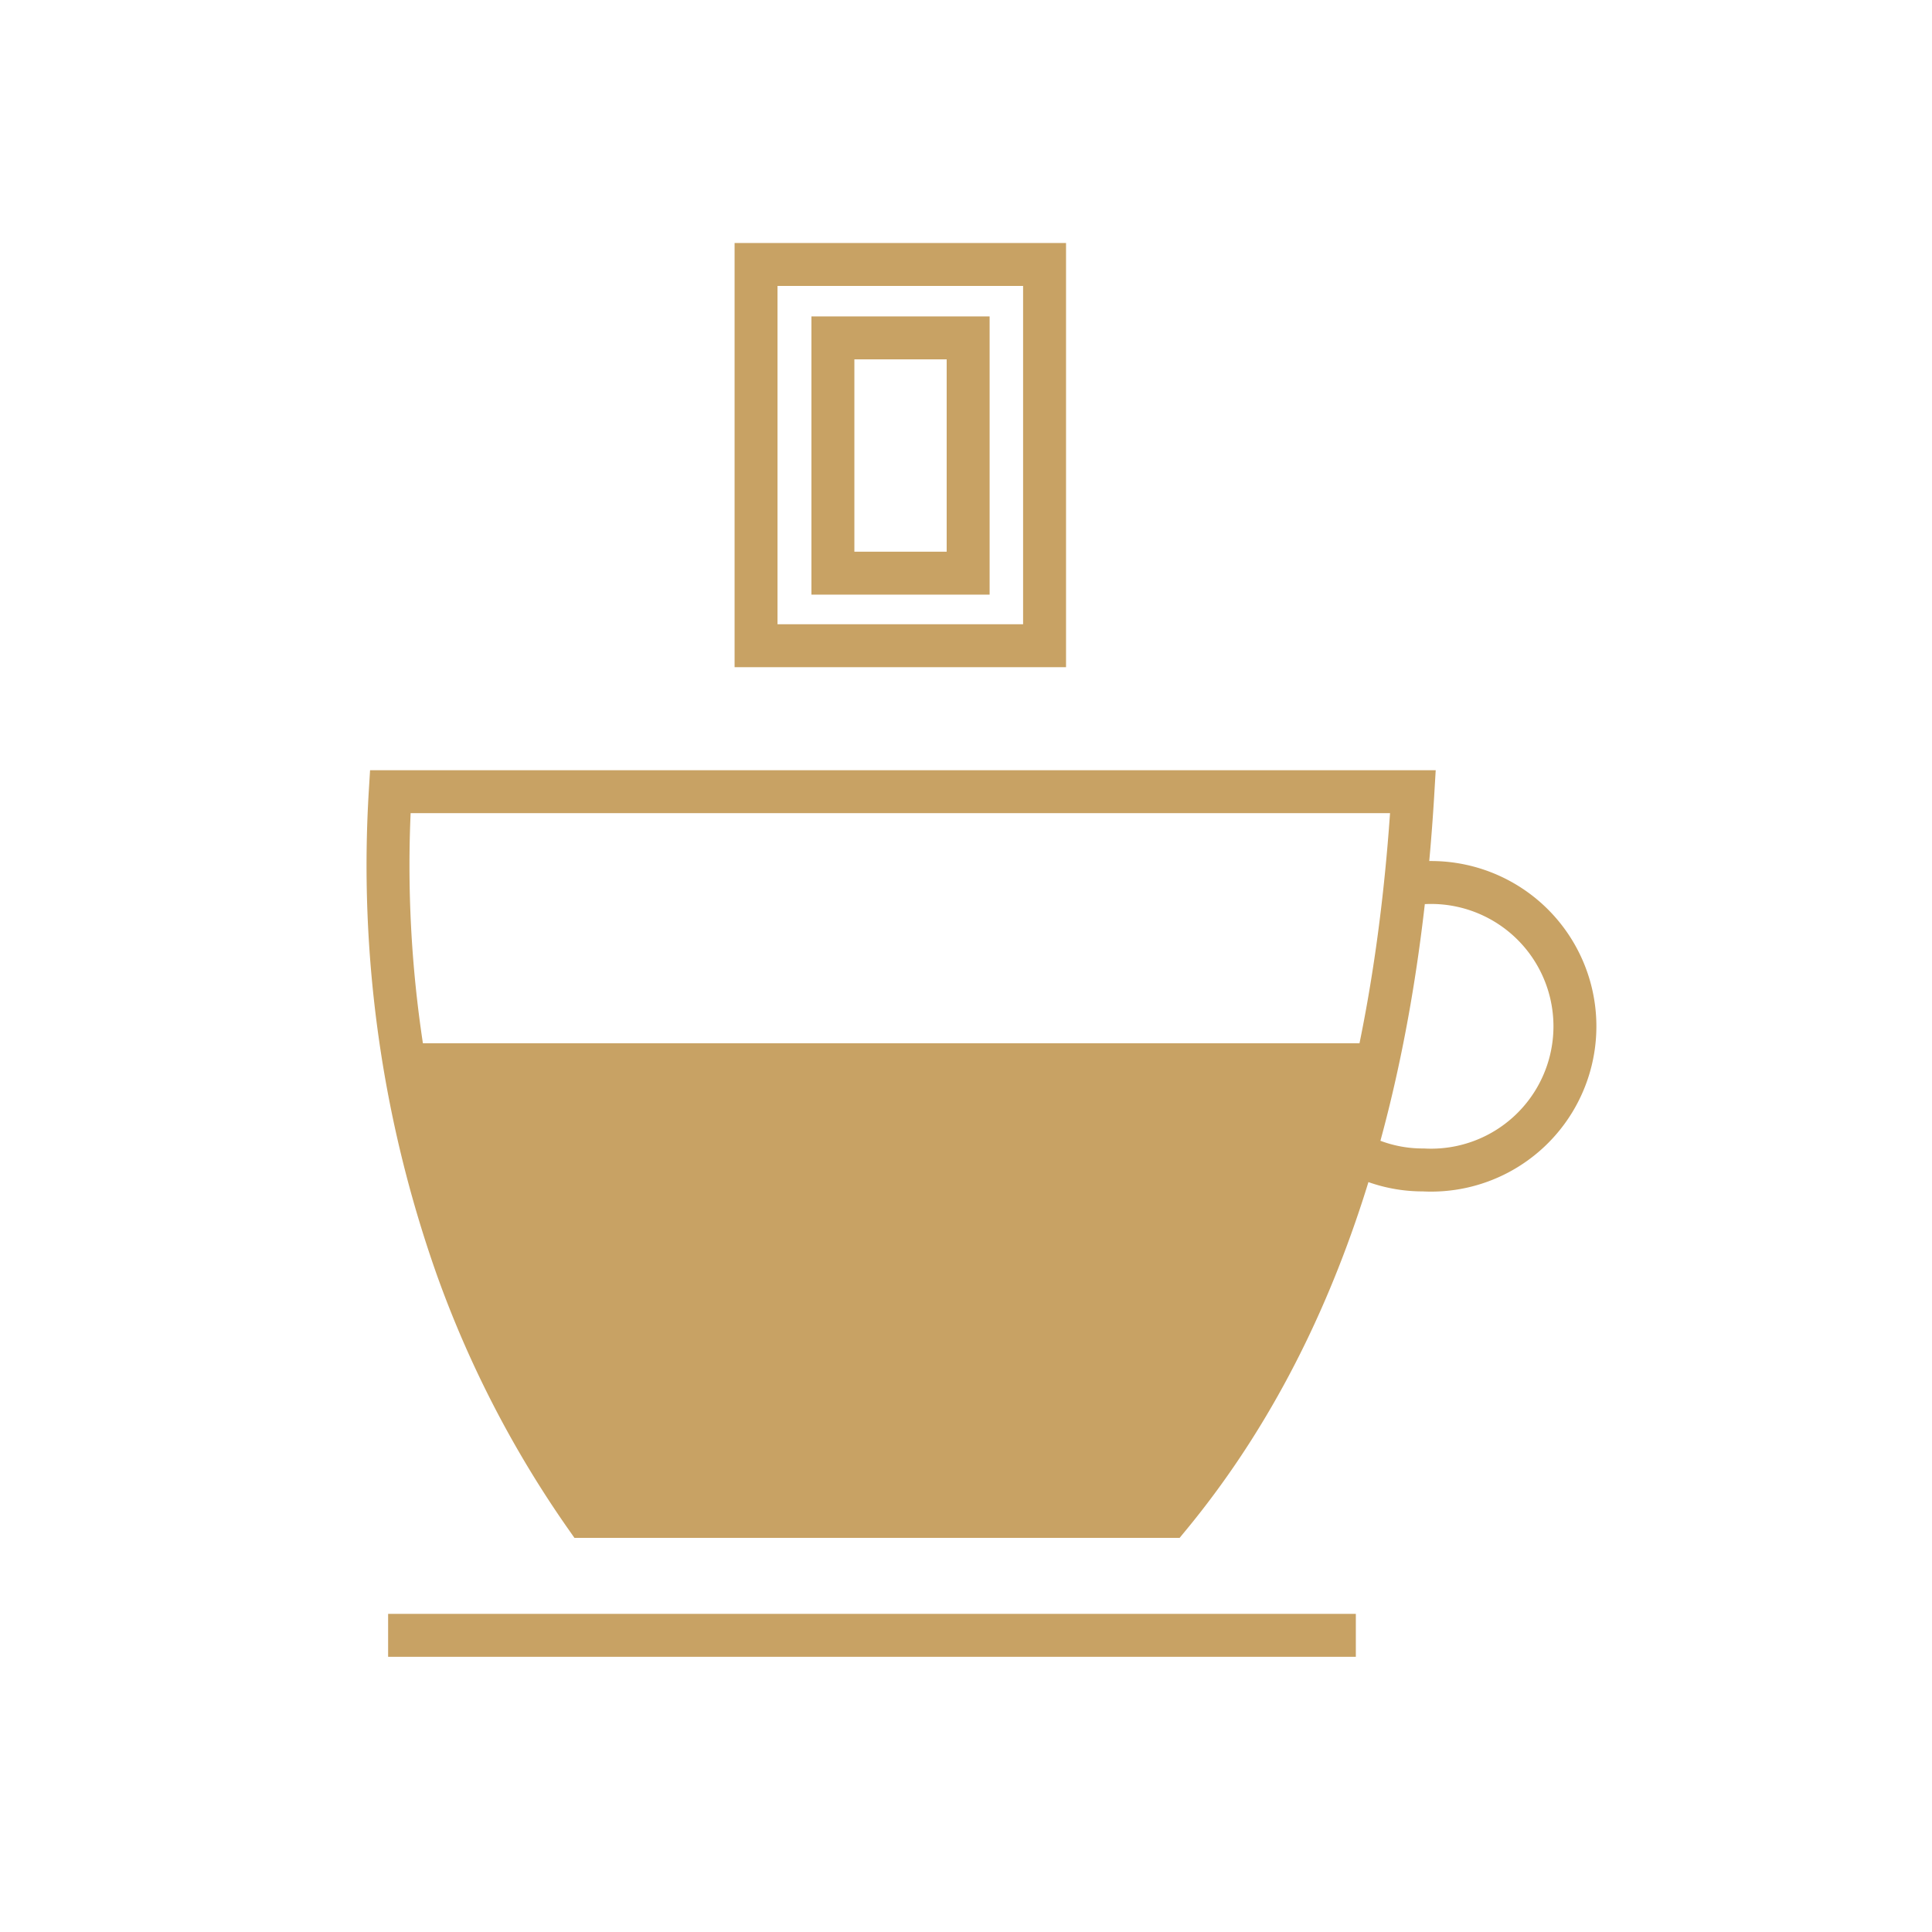
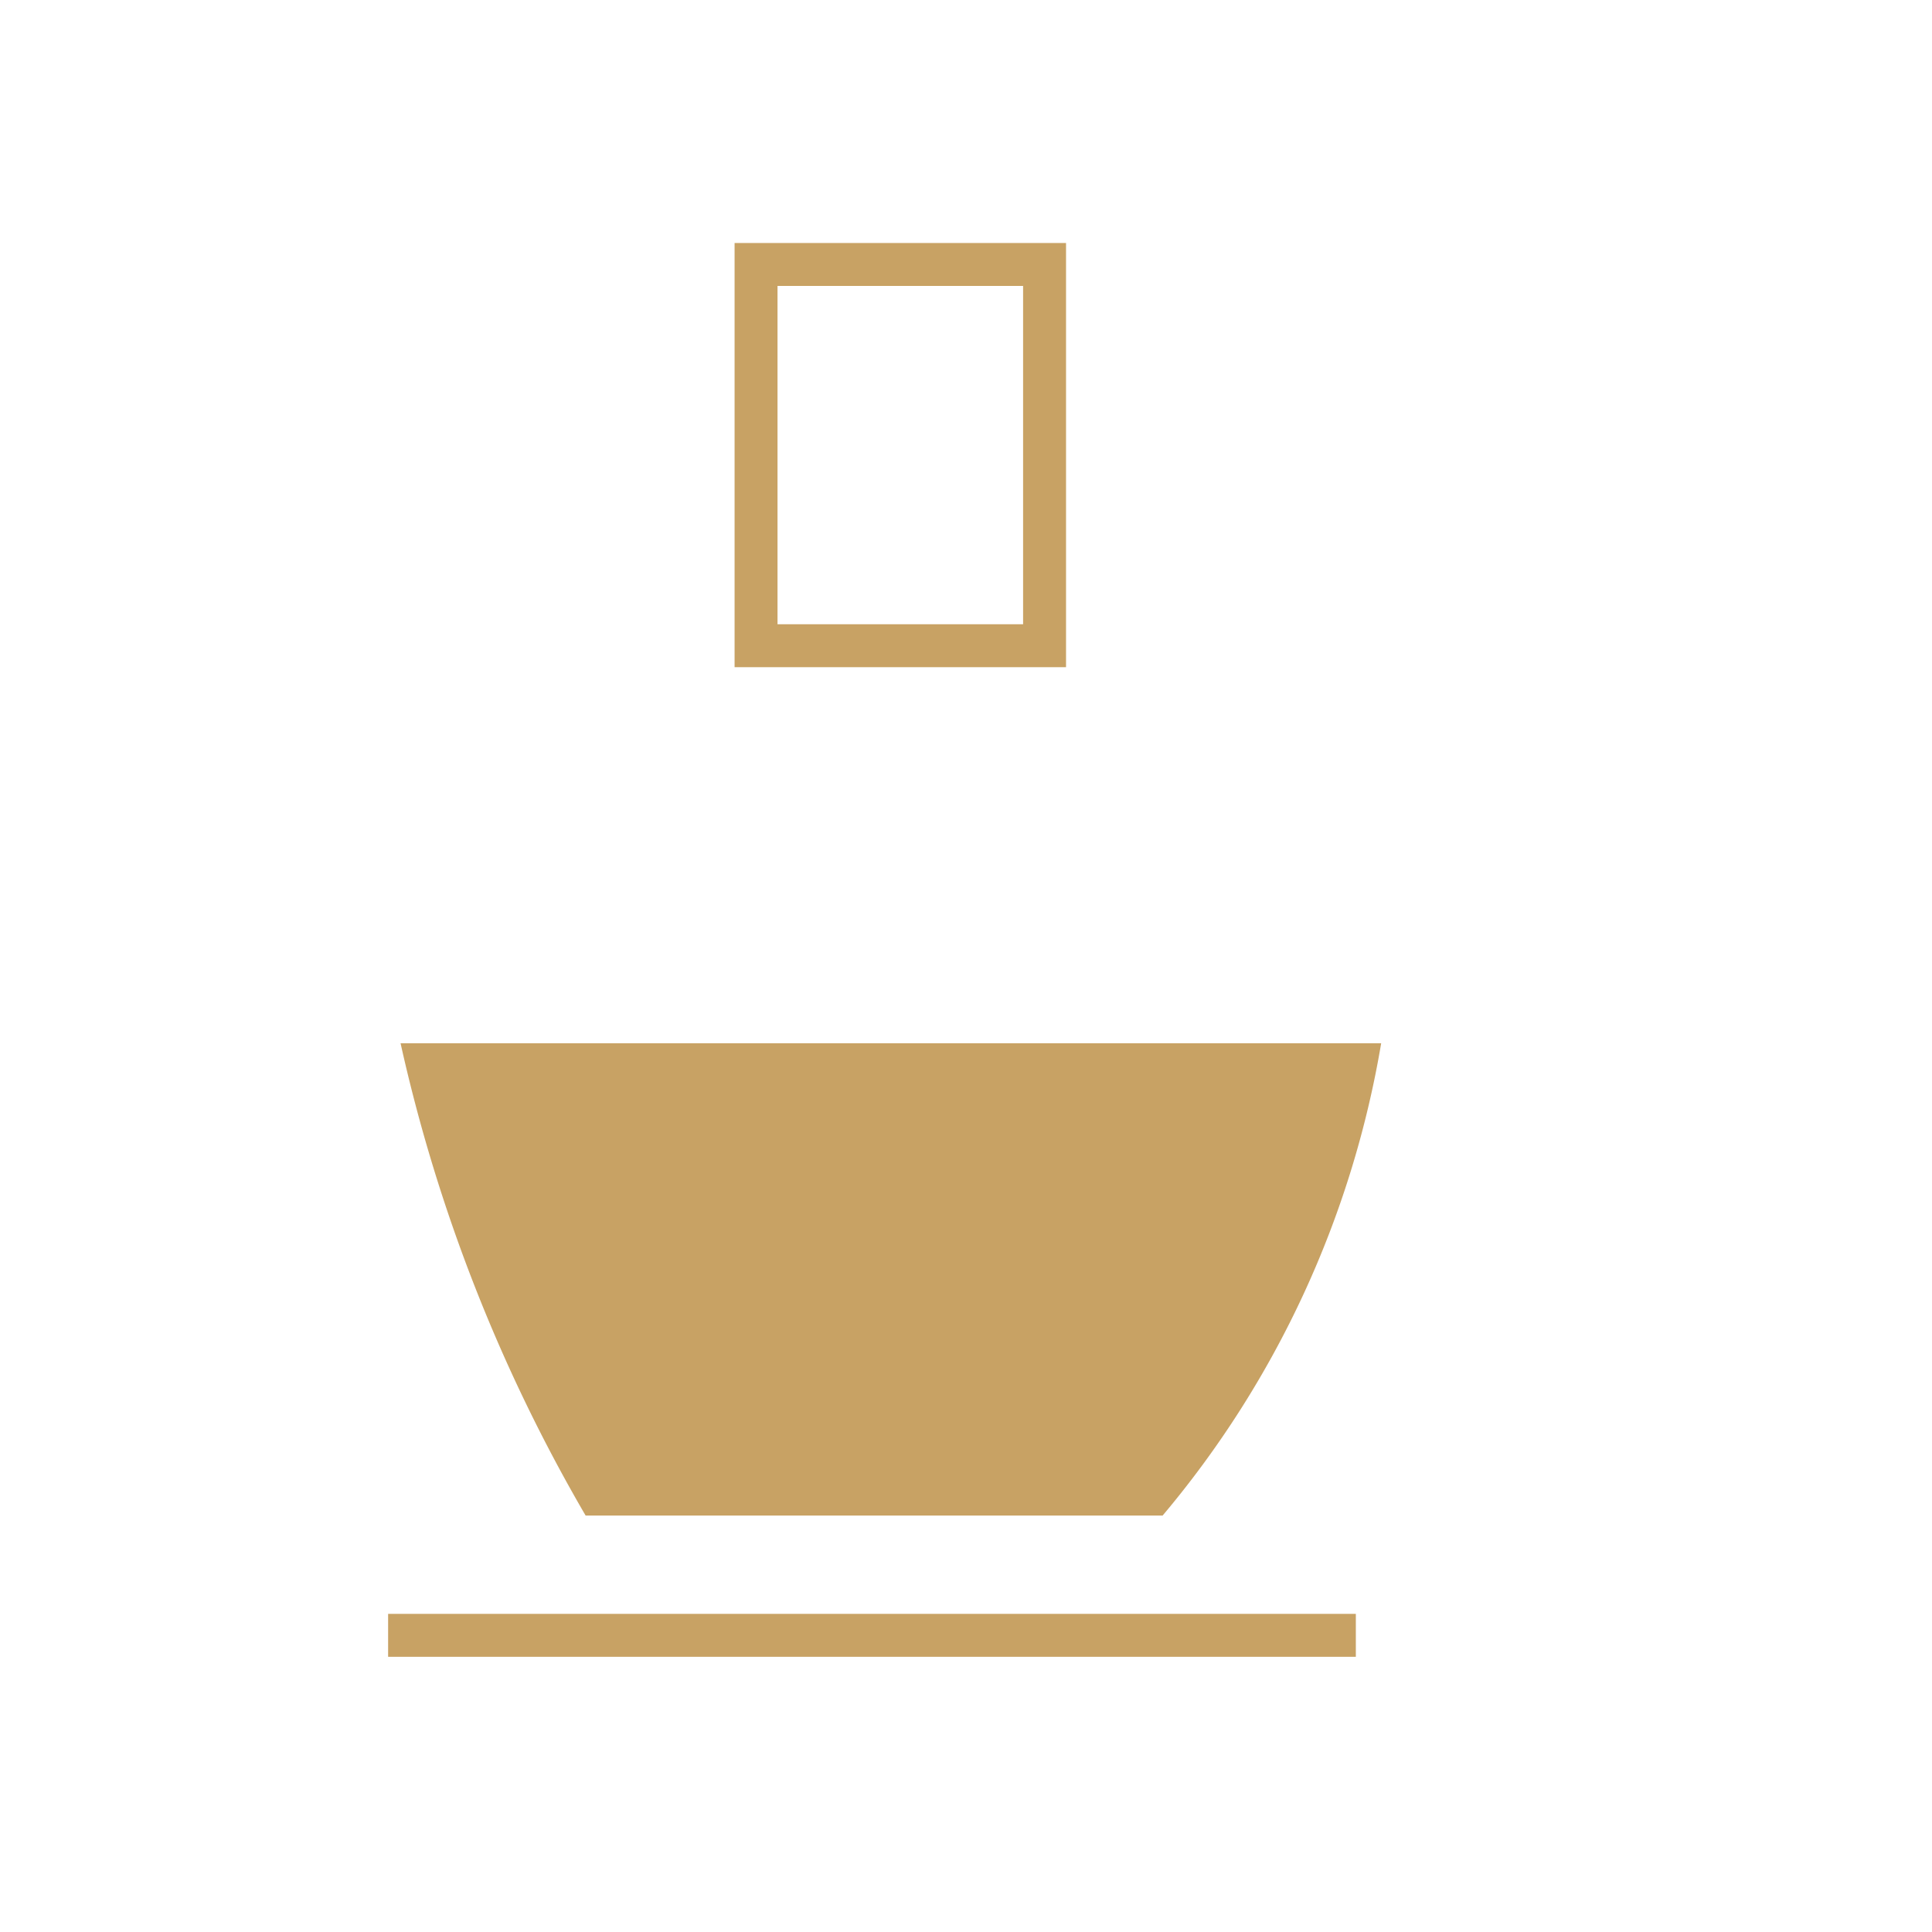
<svg xmlns="http://www.w3.org/2000/svg" id="e27a40db-e689-462b-8109-6e3976c9350a" data-name="Warstwa 1" viewBox="0 0 45 45">
  <defs>
    <style>.aaf6aee4-4a7d-47ae-a9d8-b2c282457fe9{fill:none;stroke:#c8a264;stroke-miterlimit:10;}.bd1ce705-739d-412b-b328-a7477d926282{fill:#c8a264;}</style>
  </defs>
-   <path class="aaf6aee4-4a7d-47ae-a9d8-b2c282457fe9" d="M9.09,18.44H32.91c-.4,6.77-2.09,12.54-5.67,16.88H13.64a24.43,24.43,0,0,1-3-5.81A28.11,28.11,0,0,1,9.09,18.44Z" />
  <line class="aaf6aee4-4a7d-47ae-a9d8-b2c282457fe9" x1="9.04" y1="38.09" x2="31.58" y2="38.09" />
-   <path class="aaf6aee4-4a7d-47ae-a9d8-b2c282457fe9" d="M33.15,20.56a3.35,3.35,0,1,1,0,6.69,3.29,3.29,0,0,1-1.53-.37" />
  <path class="bd1ce705-739d-412b-b328-a7477d926282" d="M9.33,24.3a38.39,38.39,0,0,0,4.31,11H27.08a23,23,0,0,0,5.09-11Z" />
  <rect class="aaf6aee4-4a7d-47ae-a9d8-b2c282457fe9" x="17.61" y="6.16" width="6.72" height="8.88" />
-   <rect class="aaf6aee4-4a7d-47ae-a9d8-b2c282457fe9" x="19.4" y="7.87" width="3.15" height="5.48" />
</svg>